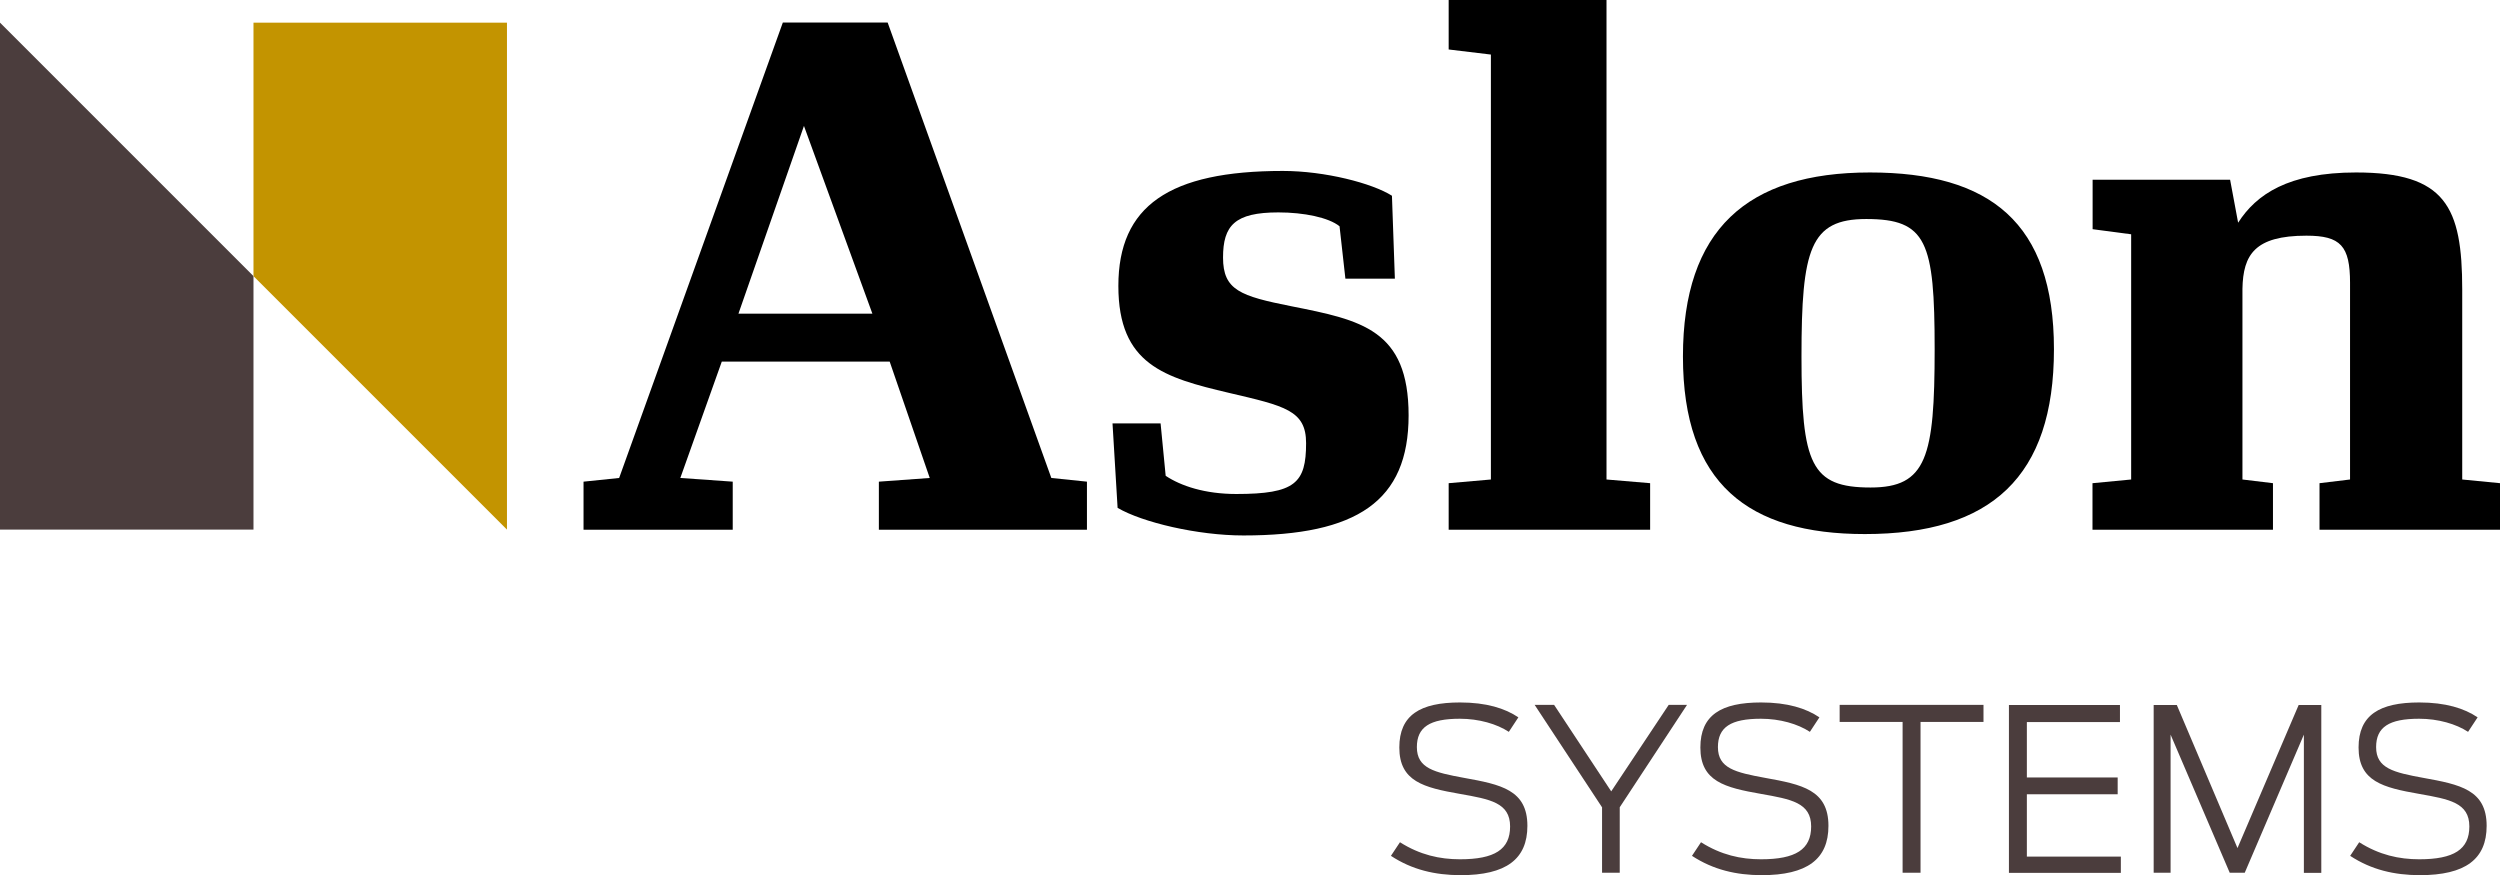
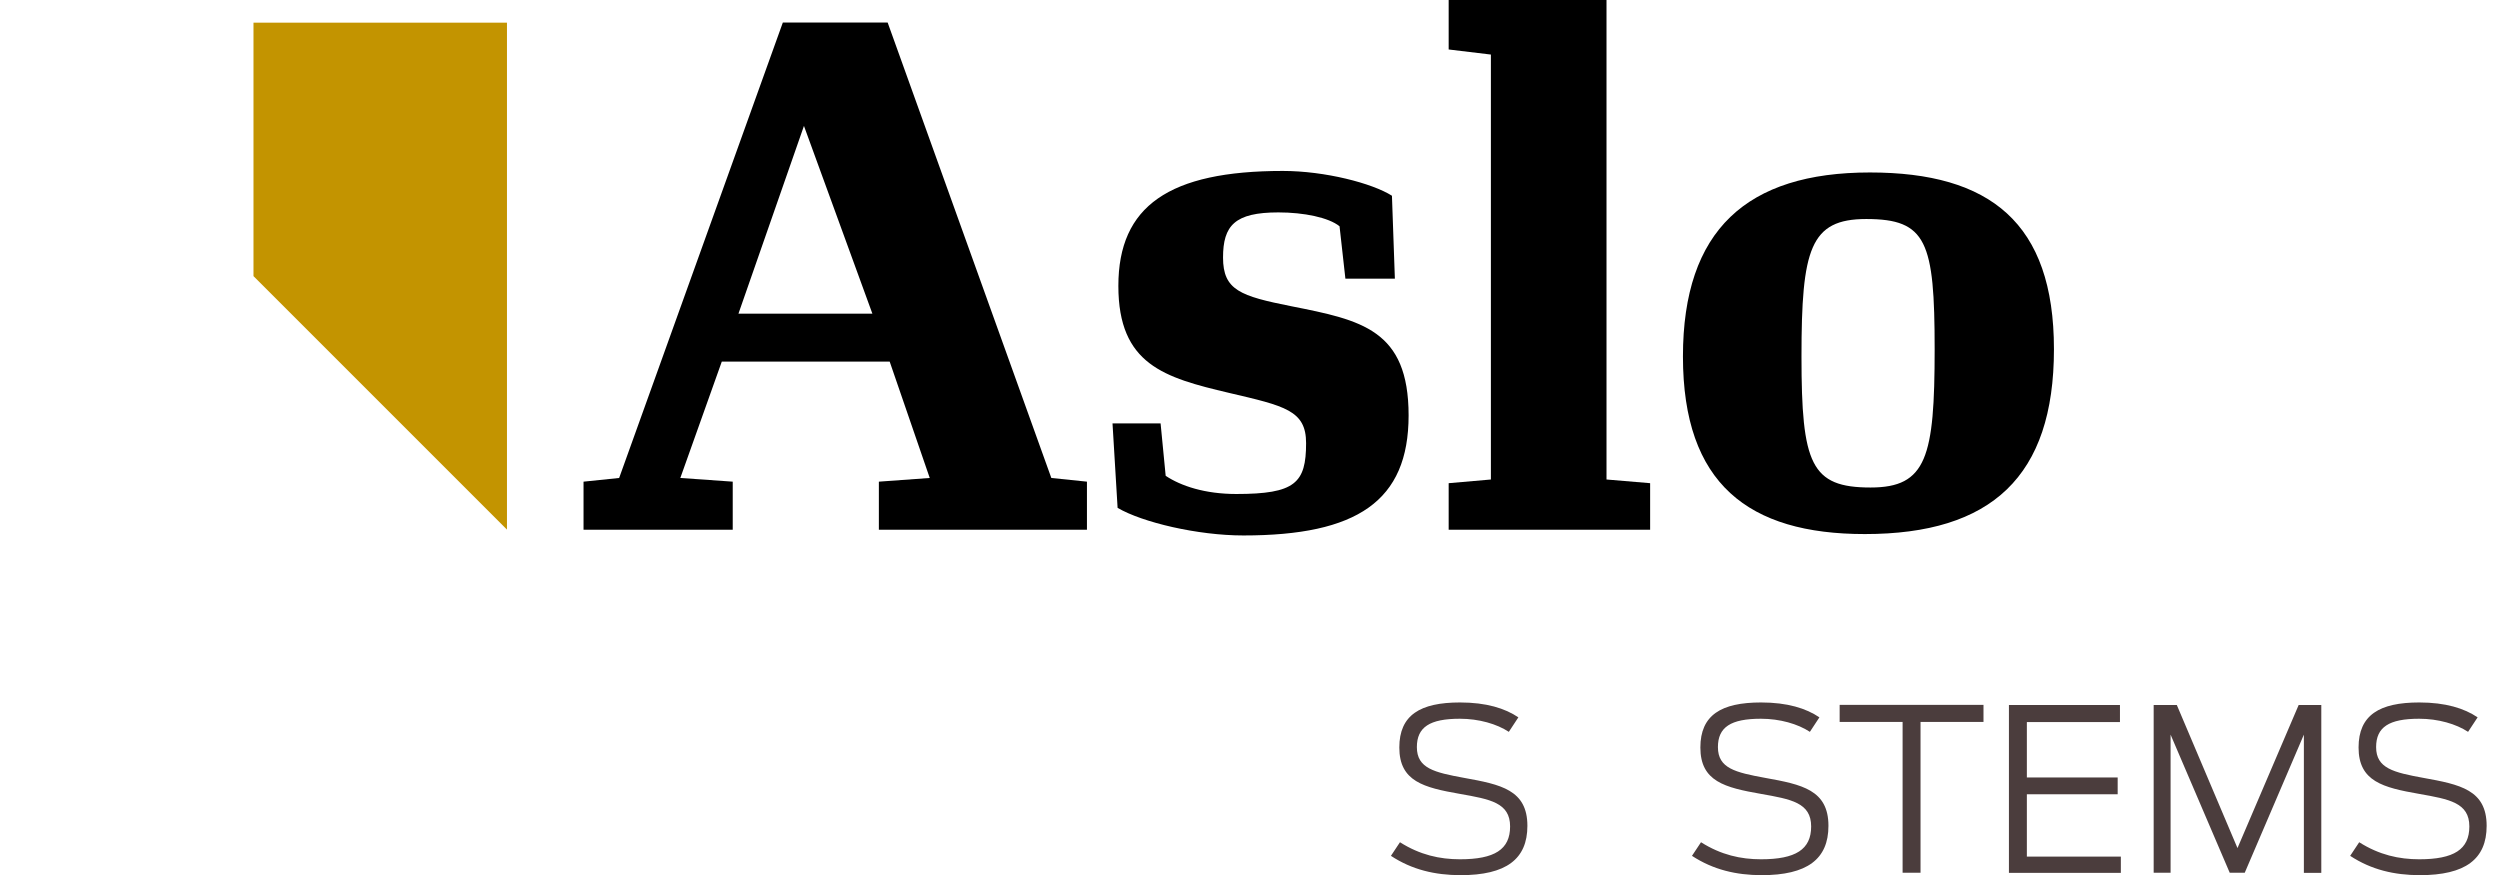
<svg xmlns="http://www.w3.org/2000/svg" version="1.1" id="Laag_1" x="0px" y="0px" viewBox="0 0 196.56 68.8" style="enable-background:new 0 0 196.56 68.8;" xml:space="preserve">
  <style type="text/css">
	.st0{fill:#4B3D3D;}
	.st1{fill:#C39400;}
</style>
  <g>
-     <polygon class="st0" points="0,1.78 0,41.64 19.93,41.64 19.93,21.71  " />
    <polygon class="st1" points="19.93,1.78 19.93,21.71 39.86,41.64 39.86,1.78  " />
  </g>
  <path d="M45.88,37.87l2.8-0.29L61.55,1.77h8.24l12.87,35.81l2.8,0.29v3.78H69.1v-3.78l4-0.29l-3.15-9.15H56.75l-3.26,9.15l4.12,0.29  v3.78H45.88V37.87z M68.59,24.66L63.21,9.9l-5.15,14.76H68.59z" />
  <path d="M87.87,39.93l-0.4-6.64h3.78l0.4,4.12c1.2,0.8,3.09,1.43,5.55,1.43c4.63,0,5.49-0.86,5.49-4c0-2.57-1.66-2.92-6.06-3.95  c-5.09-1.2-8.7-2.23-8.7-8.41c0-6.29,4-9.04,12.93-9.04c3.32,0,7.04,0.97,8.58,1.95l0.23,6.52h-3.89l-0.46-4.12  c-0.86-0.69-2.8-1.09-4.81-1.09c-3.43,0-4.35,1.03-4.35,3.55c0,2.57,1.37,3.03,5.38,3.83c5.49,1.09,9.21,1.83,9.21,8.58  s-4.06,9.44-12.99,9.44C94.16,42.1,89.81,41.07,87.87,39.93z" />
  <path d="M113.9,37.99l3.32-0.29V4.29l-3.32-0.4V0h12.41v37.7l3.43,0.29v3.66H113.9V37.99z" />
  <path d="M132.32,28.03c0-9.95,5.03-14.47,14.7-14.47c9.44,0,14.47,3.95,14.47,13.9c0,10.01-4.92,14.53-14.87,14.53  C137.47,41.99,132.32,38.04,132.32,28.03z M152.11,27.46c0-8.47-0.63-10.24-5.38-10.24c-4.41,0-5.09,2.35-5.09,10.81  s0.74,10.3,5.43,10.3C151.48,38.33,152.11,35.93,152.11,27.46z" />
-   <path d="M164.53,37.99l3.03-0.29V18.42l-3.03-0.4v-3.89h10.81l0.63,3.38c1.43-2.23,3.95-3.95,9.27-3.95c7.04,0,8.35,2.69,8.35,9.21  V37.7l2.97,0.29v3.66h-14.19v-3.66l2.4-0.29V22.25c0-2.92-0.74-3.72-3.43-3.72c-4.06,0-4.98,1.49-5.03,4.18V37.7l2.4,0.29v3.66  h-14.19V37.99z" />
  <g>
    <path class="st0" d="M109.36,67.29l0.71-1.07c1.58,1,3.13,1.34,4.72,1.34c2.72,0,3.94-0.77,3.94-2.58c0-1.87-1.57-2.14-3.94-2.56   c-2.85-0.5-4.77-0.98-4.77-3.65c0-2.55,1.64-3.54,4.77-3.54c2.07,0,3.54,0.46,4.59,1.17l-0.75,1.14c-0.94-0.62-2.35-1.03-3.85-1.03   c-2.37,0-3.38,0.66-3.38,2.23c0,1.67,1.37,1.99,3.72,2.42c2.88,0.52,4.97,0.94,4.97,3.77c0,2.62-1.67,3.88-5.27,3.88   C112.83,68.8,111.03,68.39,109.36,67.29z" />
-     <path class="st0" d="M125.97,63.49l-5.31-8.07h1.53l4.49,6.8l4.52-6.8h1.44l-5.29,8.05v5.15h-1.39V63.49z" />
    <path class="st0" d="M133.03,67.29l0.71-1.07c1.58,1,3.13,1.34,4.72,1.34c2.72,0,3.94-0.77,3.94-2.58c0-1.87-1.57-2.14-3.94-2.56   c-2.85-0.5-4.77-0.98-4.77-3.65c0-2.55,1.64-3.54,4.77-3.54c2.07,0,3.54,0.46,4.59,1.17l-0.75,1.14c-0.94-0.62-2.35-1.03-3.85-1.03   c-2.37,0-3.38,0.66-3.38,2.23c0,1.67,1.37,1.99,3.72,2.42c2.88,0.52,4.97,0.94,4.97,3.77c0,2.62-1.67,3.88-5.27,3.88   C136.51,68.8,134.71,68.39,133.03,67.29z" />
    <path class="st0" d="M149.59,56.76h-4.95v-1.34h11.31v1.34H151v11.86h-1.41V56.76z" />
    <path class="st0" d="M157.96,55.43h8.72v1.34h-7.32v4.36h7.14v1.32h-7.14v4.9h7.39v1.28h-8.8V55.43z" />
    <path class="st0" d="M169.33,55.43h1.82l4.77,11.25l4.81-11.25h1.78v13.2h-1.37V57.76l-4.65,10.86h-1.18l-4.65-10.86v10.86h-1.33   V55.43z" />
    <path class="st0" d="M184.78,67.29l0.71-1.07c1.58,1,3.13,1.34,4.72,1.34c2.72,0,3.94-0.77,3.94-2.58c0-1.87-1.57-2.14-3.94-2.56   c-2.85-0.5-4.77-0.98-4.77-3.65c0-2.55,1.64-3.54,4.77-3.54c2.07,0,3.54,0.46,4.59,1.17l-0.75,1.14c-0.94-0.62-2.35-1.03-3.85-1.03   c-2.37,0-3.38,0.66-3.38,2.23c0,1.67,1.37,1.99,3.72,2.42c2.88,0.52,4.97,0.94,4.97,3.77c0,2.62-1.67,3.88-5.27,3.88   C188.25,68.8,186.45,68.39,184.78,67.29z" />
  </g>
</svg>